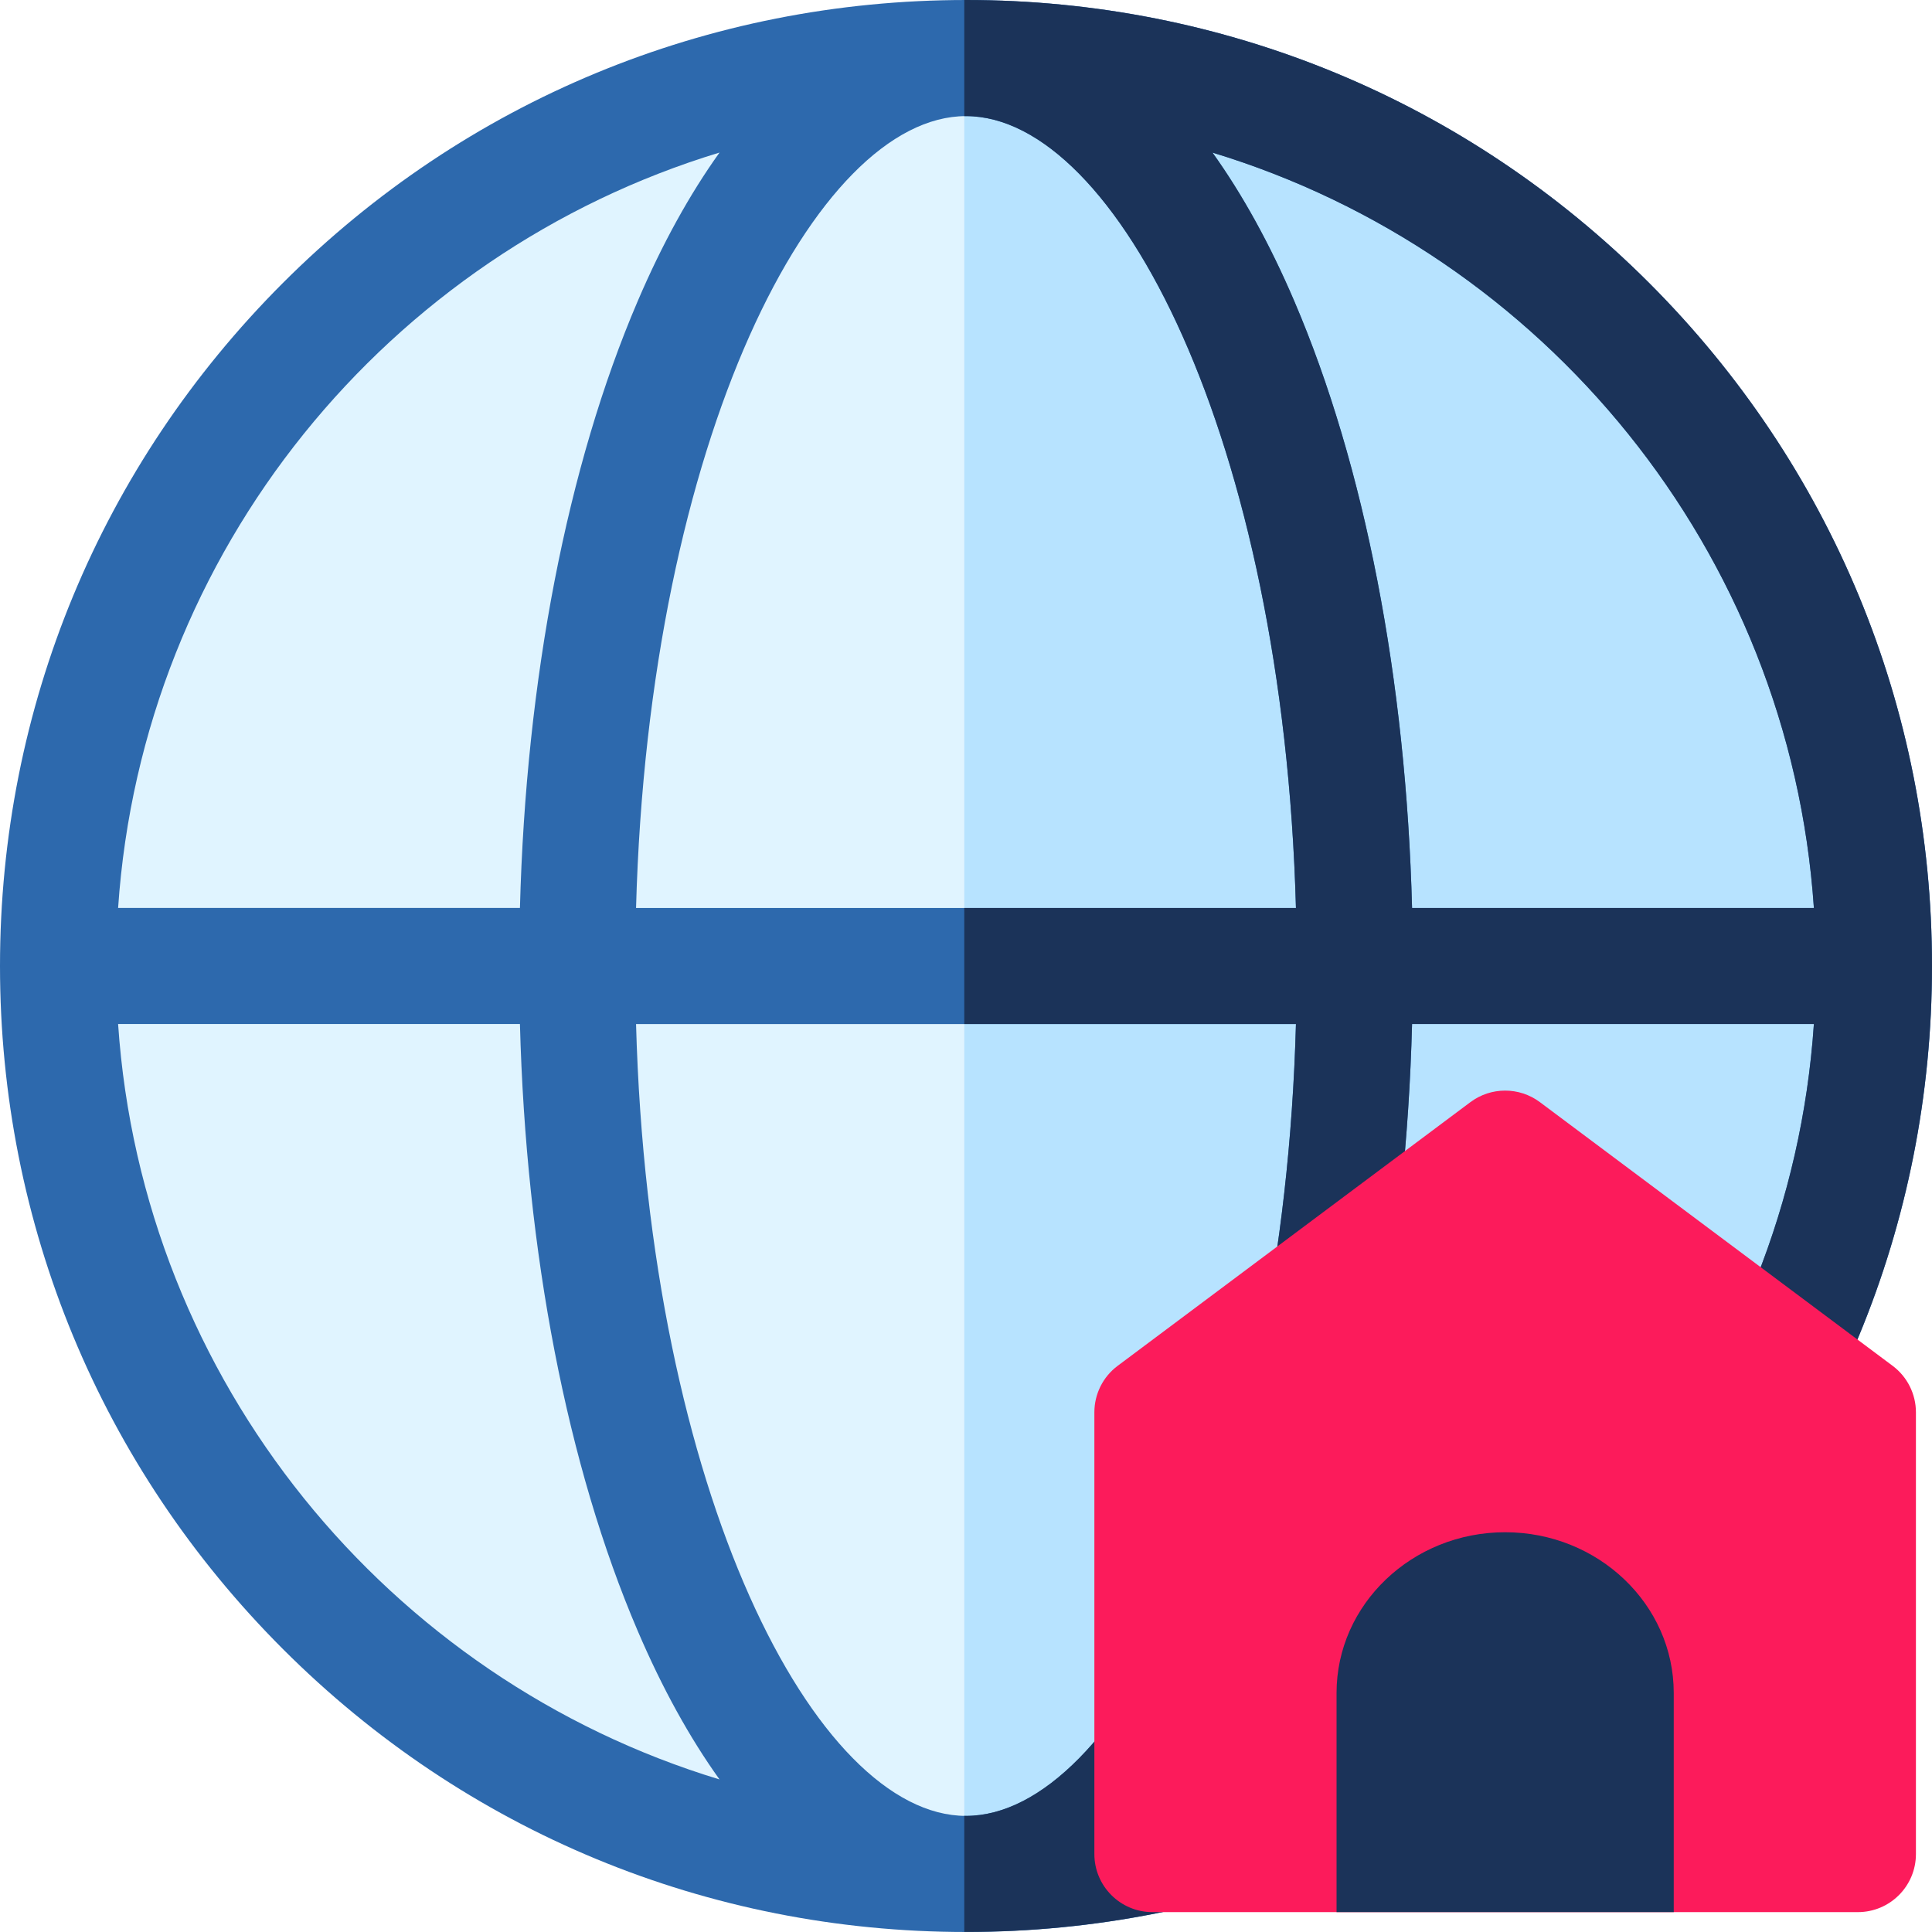
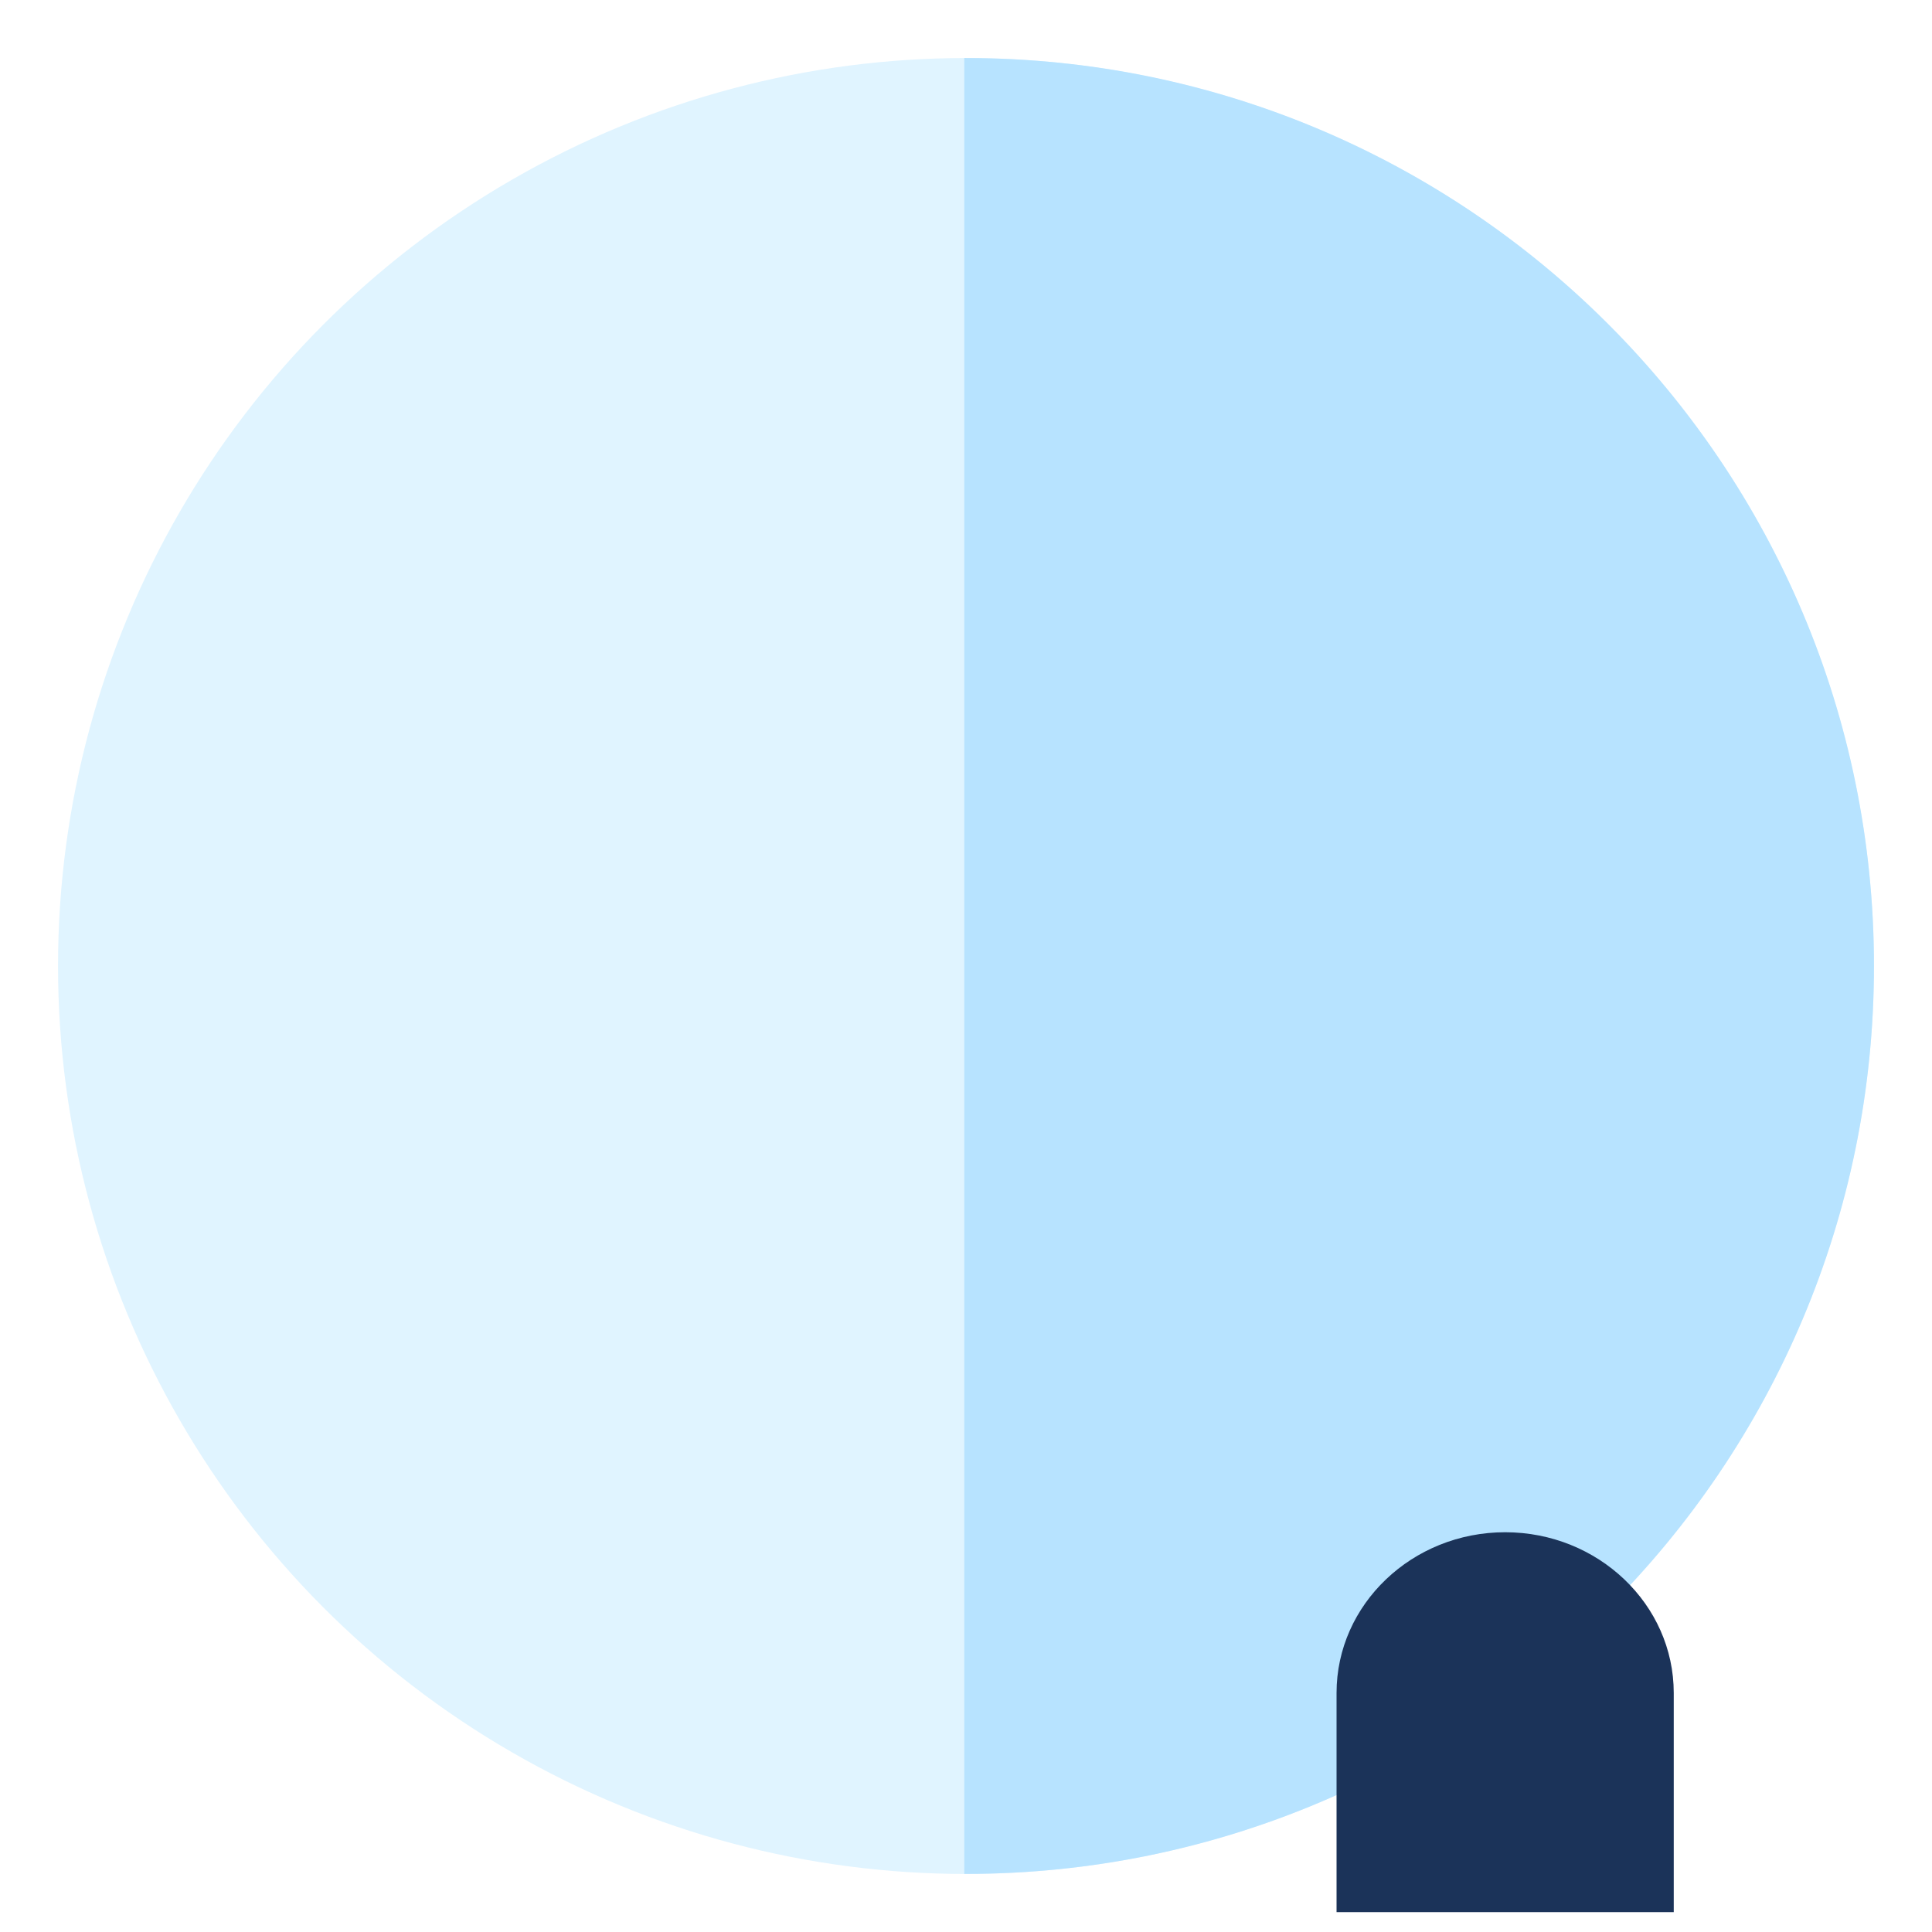
<svg xmlns="http://www.w3.org/2000/svg" id="Layer_1" version="1.1" viewBox="0 0 512 512">
  <defs>
    <style>
      .st0 {
        fill: #b7e3ff;
      }

      .st1 {
        fill: #e0f4ff;
      }

      .st2 {
        fill: #fc1b5b;
      }

      .st3 {
        fill: #2d69ad;
      }

      .st4 {
        fill: #1b3359;
      }
    </style>
  </defs>
  <circle class="st1" cx="256" cy="256" r="240.62" />
  <path class="st0" d="M256,15.38c-.15,0-.31,0-.46,0v481.22c.15,0,.31,0,.46,0,132.89,0,240.62-107.73,240.62-240.62S388.89,15.38,256,15.38Z" />
-   <path class="st3" d="M437.02,74.98C388.67,26.63,324.38,0,256,0S123.33,26.63,74.98,74.98C26.63,123.33,0,187.62,0,256s26.63,132.67,74.98,181.02c48.35,48.35,112.64,74.98,181.02,74.98s132.67-26.63,181.02-74.98c48.35-48.35,74.98-112.64,74.98-181.02s-26.63-132.67-74.98-181.02ZM480.7,240.62h-106.49c-1.59-60.55-12.52-117.18-31.21-160.81-6.5-15.19-13.78-28.34-21.68-39.37,87.73,26.63,152.96,105.46,159.38,200.18ZM256,481.23c-39.84,0-84.04-85.41-87.44-209.85h174.88c-3.4,124.44-47.6,209.85-87.44,209.85ZM168.56,240.62c3.4-124.44,47.6-209.85,87.44-209.85s84.04,85.41,87.44,209.85h-174.88ZM190.68,40.43c-7.9,11.03-15.18,24.18-21.68,39.37-18.69,43.64-29.62,100.26-31.21,160.81H31.3c6.42-94.72,71.65-173.55,159.38-200.18ZM31.3,271.38h106.49c1.59,60.55,12.52,117.18,31.21,160.82,6.5,15.19,13.78,28.34,21.68,39.37-87.73-26.63-152.96-105.47-159.38-200.18ZM321.32,471.57c7.9-11.03,15.18-24.18,21.68-39.37,18.69-43.64,29.62-100.26,31.21-160.82h106.49c-6.42,94.72-71.65,173.55-159.38,200.18Z" />
-   <path class="st4" d="M256,0c-.15,0-.31,0-.46,0v30.78c.15,0,.31-.01.46-.01,39.84,0,84.04,85.41,87.44,209.85h-87.9v30.76h87.9c-3.4,124.44-47.6,209.85-87.44,209.85-.15,0-.31-.01-.46-.02v30.77c.15,0,.31,0,.46,0,68.38,0,132.67-26.63,181.02-74.98,48.35-48.35,74.98-112.64,74.98-181.02s-26.63-132.67-74.98-181.02C388.67,26.63,324.38,0,256,0ZM321.32,471.57c7.9-11.03,15.18-24.18,21.68-39.37,18.69-43.64,29.62-100.26,31.21-160.82h106.49c-6.42,94.72-71.65,173.55-159.38,200.18ZM374.21,240.62c-1.59-60.55-12.52-117.18-31.21-160.81-6.5-15.19-13.78-28.34-21.68-39.37,87.73,26.63,152.96,105.47,159.38,200.18h-106.49Z" />
-   <path class="st2" d="M501.57,361.96l-93.48-69.88c-5.46-4.08-12.96-4.08-18.42,0l-93.48,69.88c-3.89,2.9-6.17,7.47-6.17,12.32v117.07c0,8.49,6.89,15.38,15.38,15.38h186.96c8.49,0,15.38-6.89,15.38-15.38v-117.07c0-4.85-2.29-9.42-6.17-12.32Z" />
  <path class="st4" d="M443.56,506.73h-89.36v-58.08c0-23.48,20.04-42.59,44.68-42.59s44.68,19.11,44.68,42.59v58.08h0Z" />
</svg>